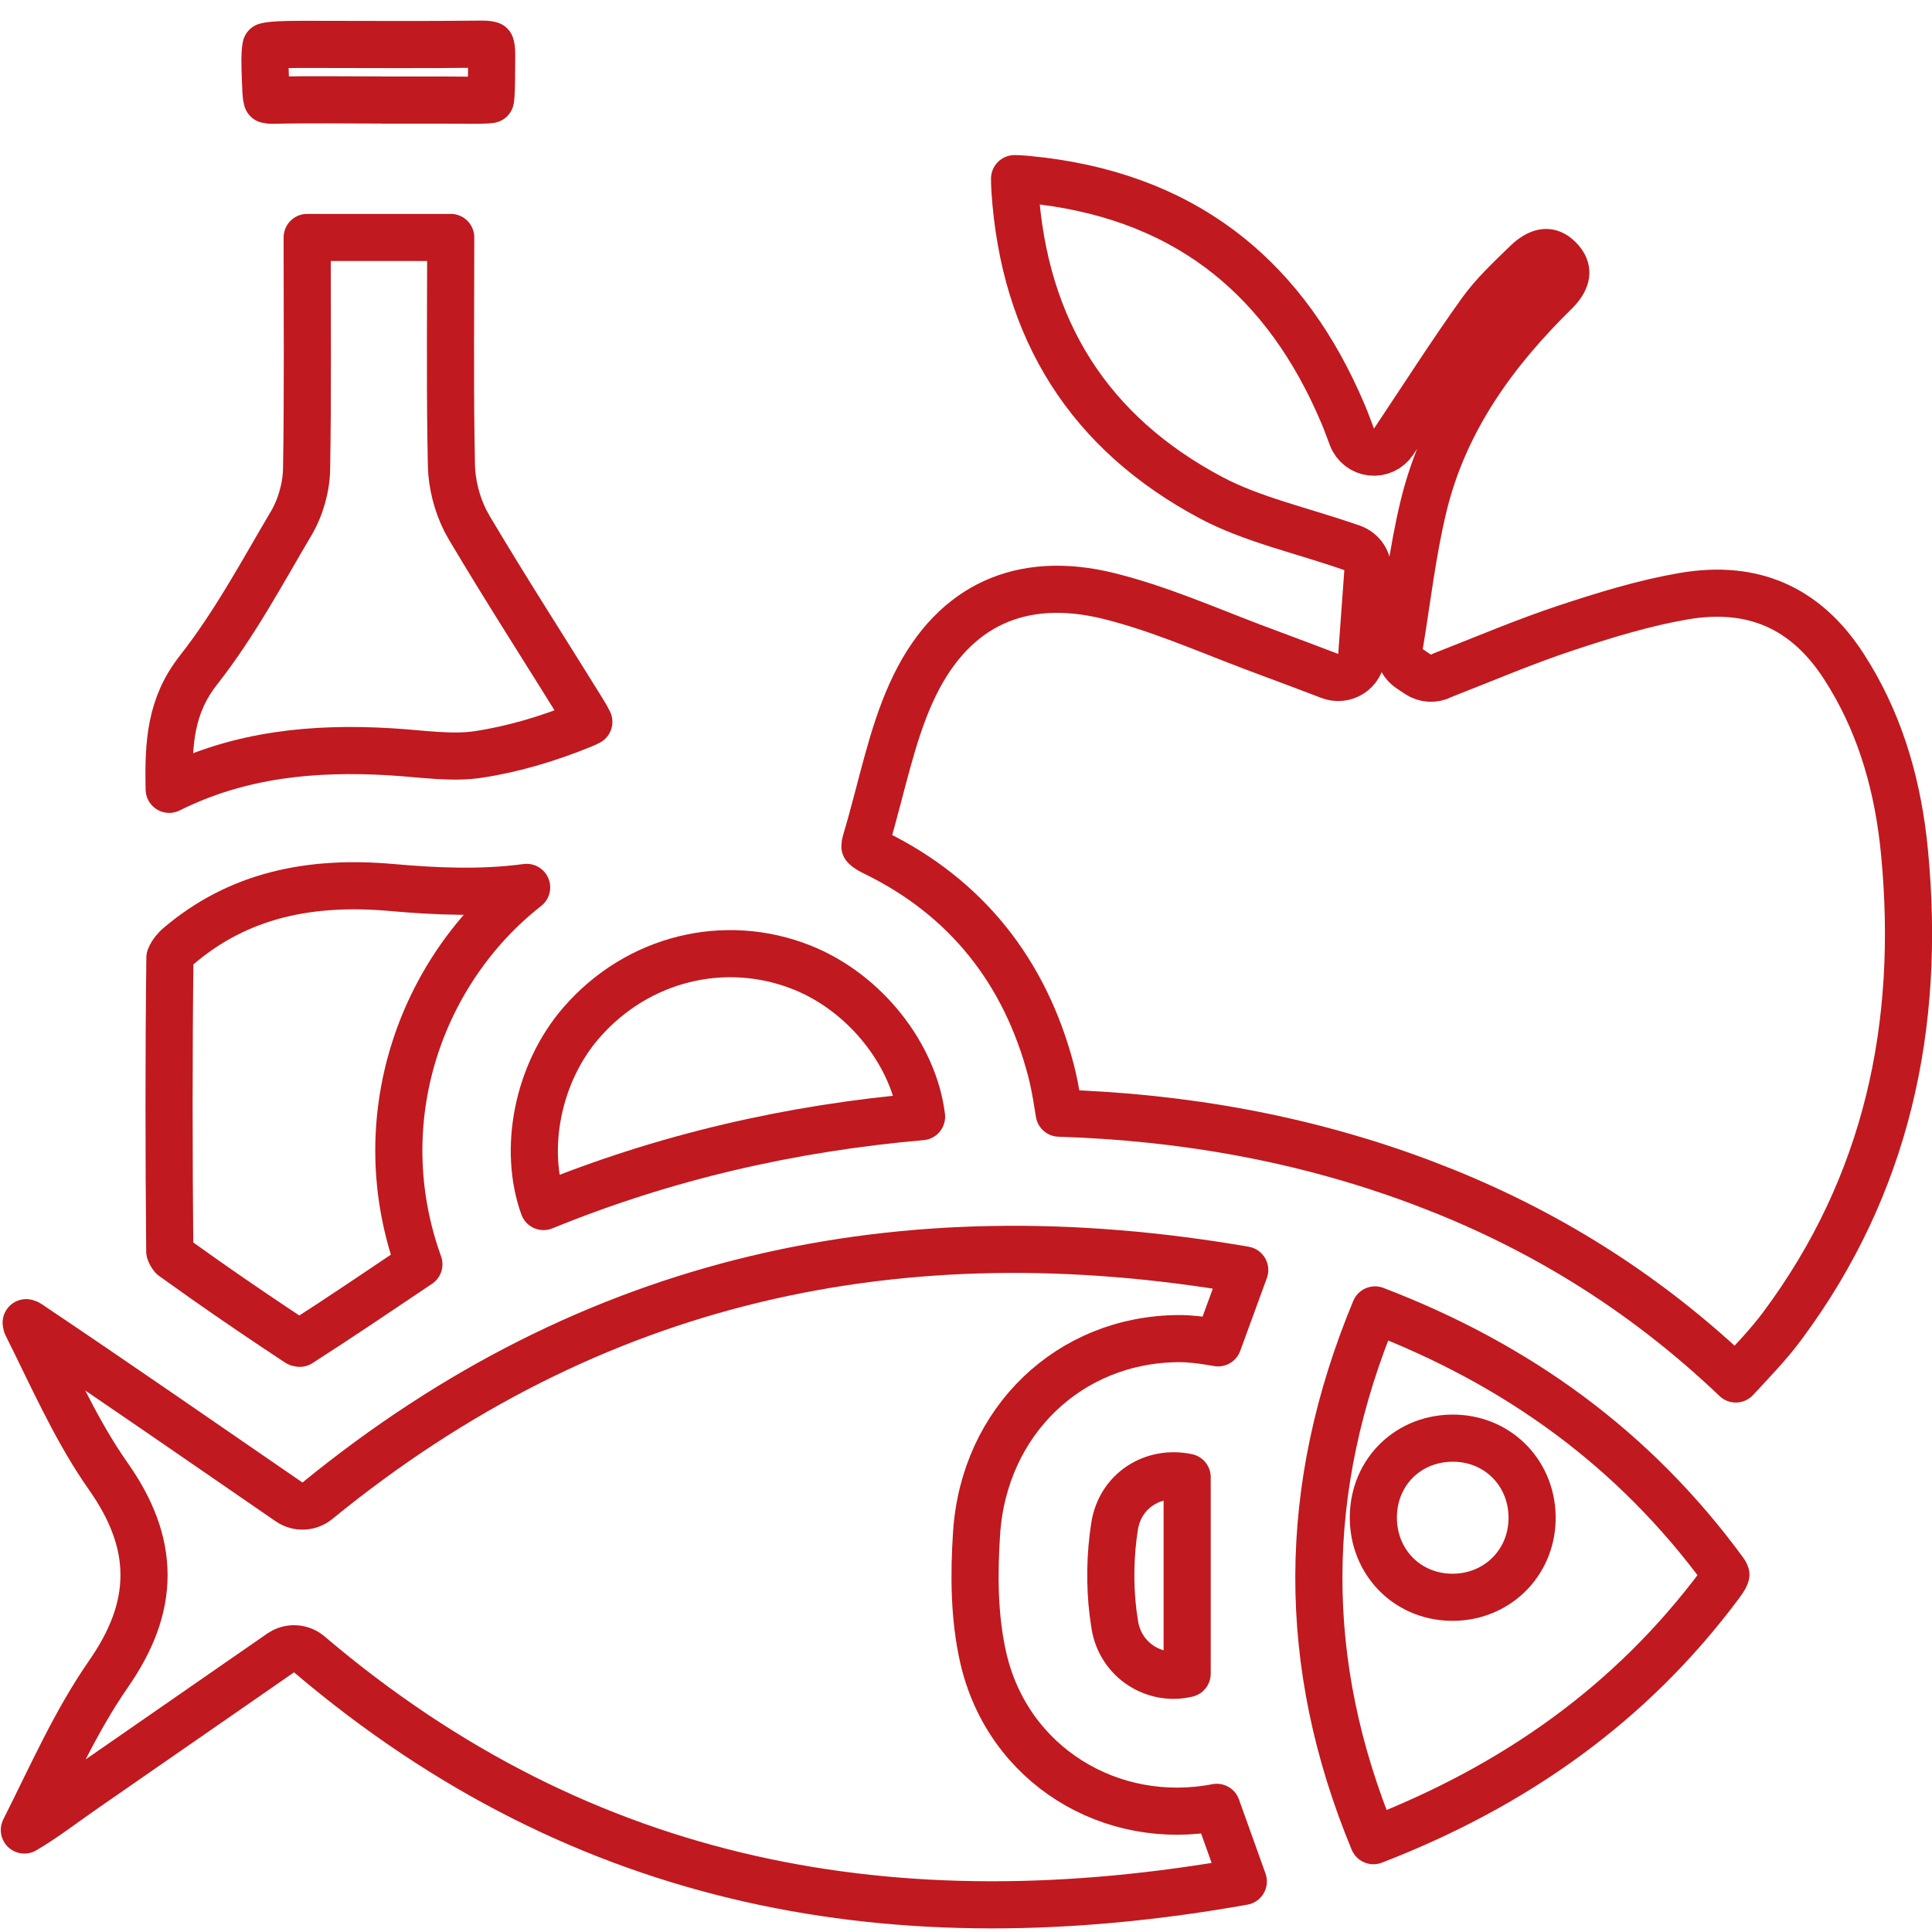
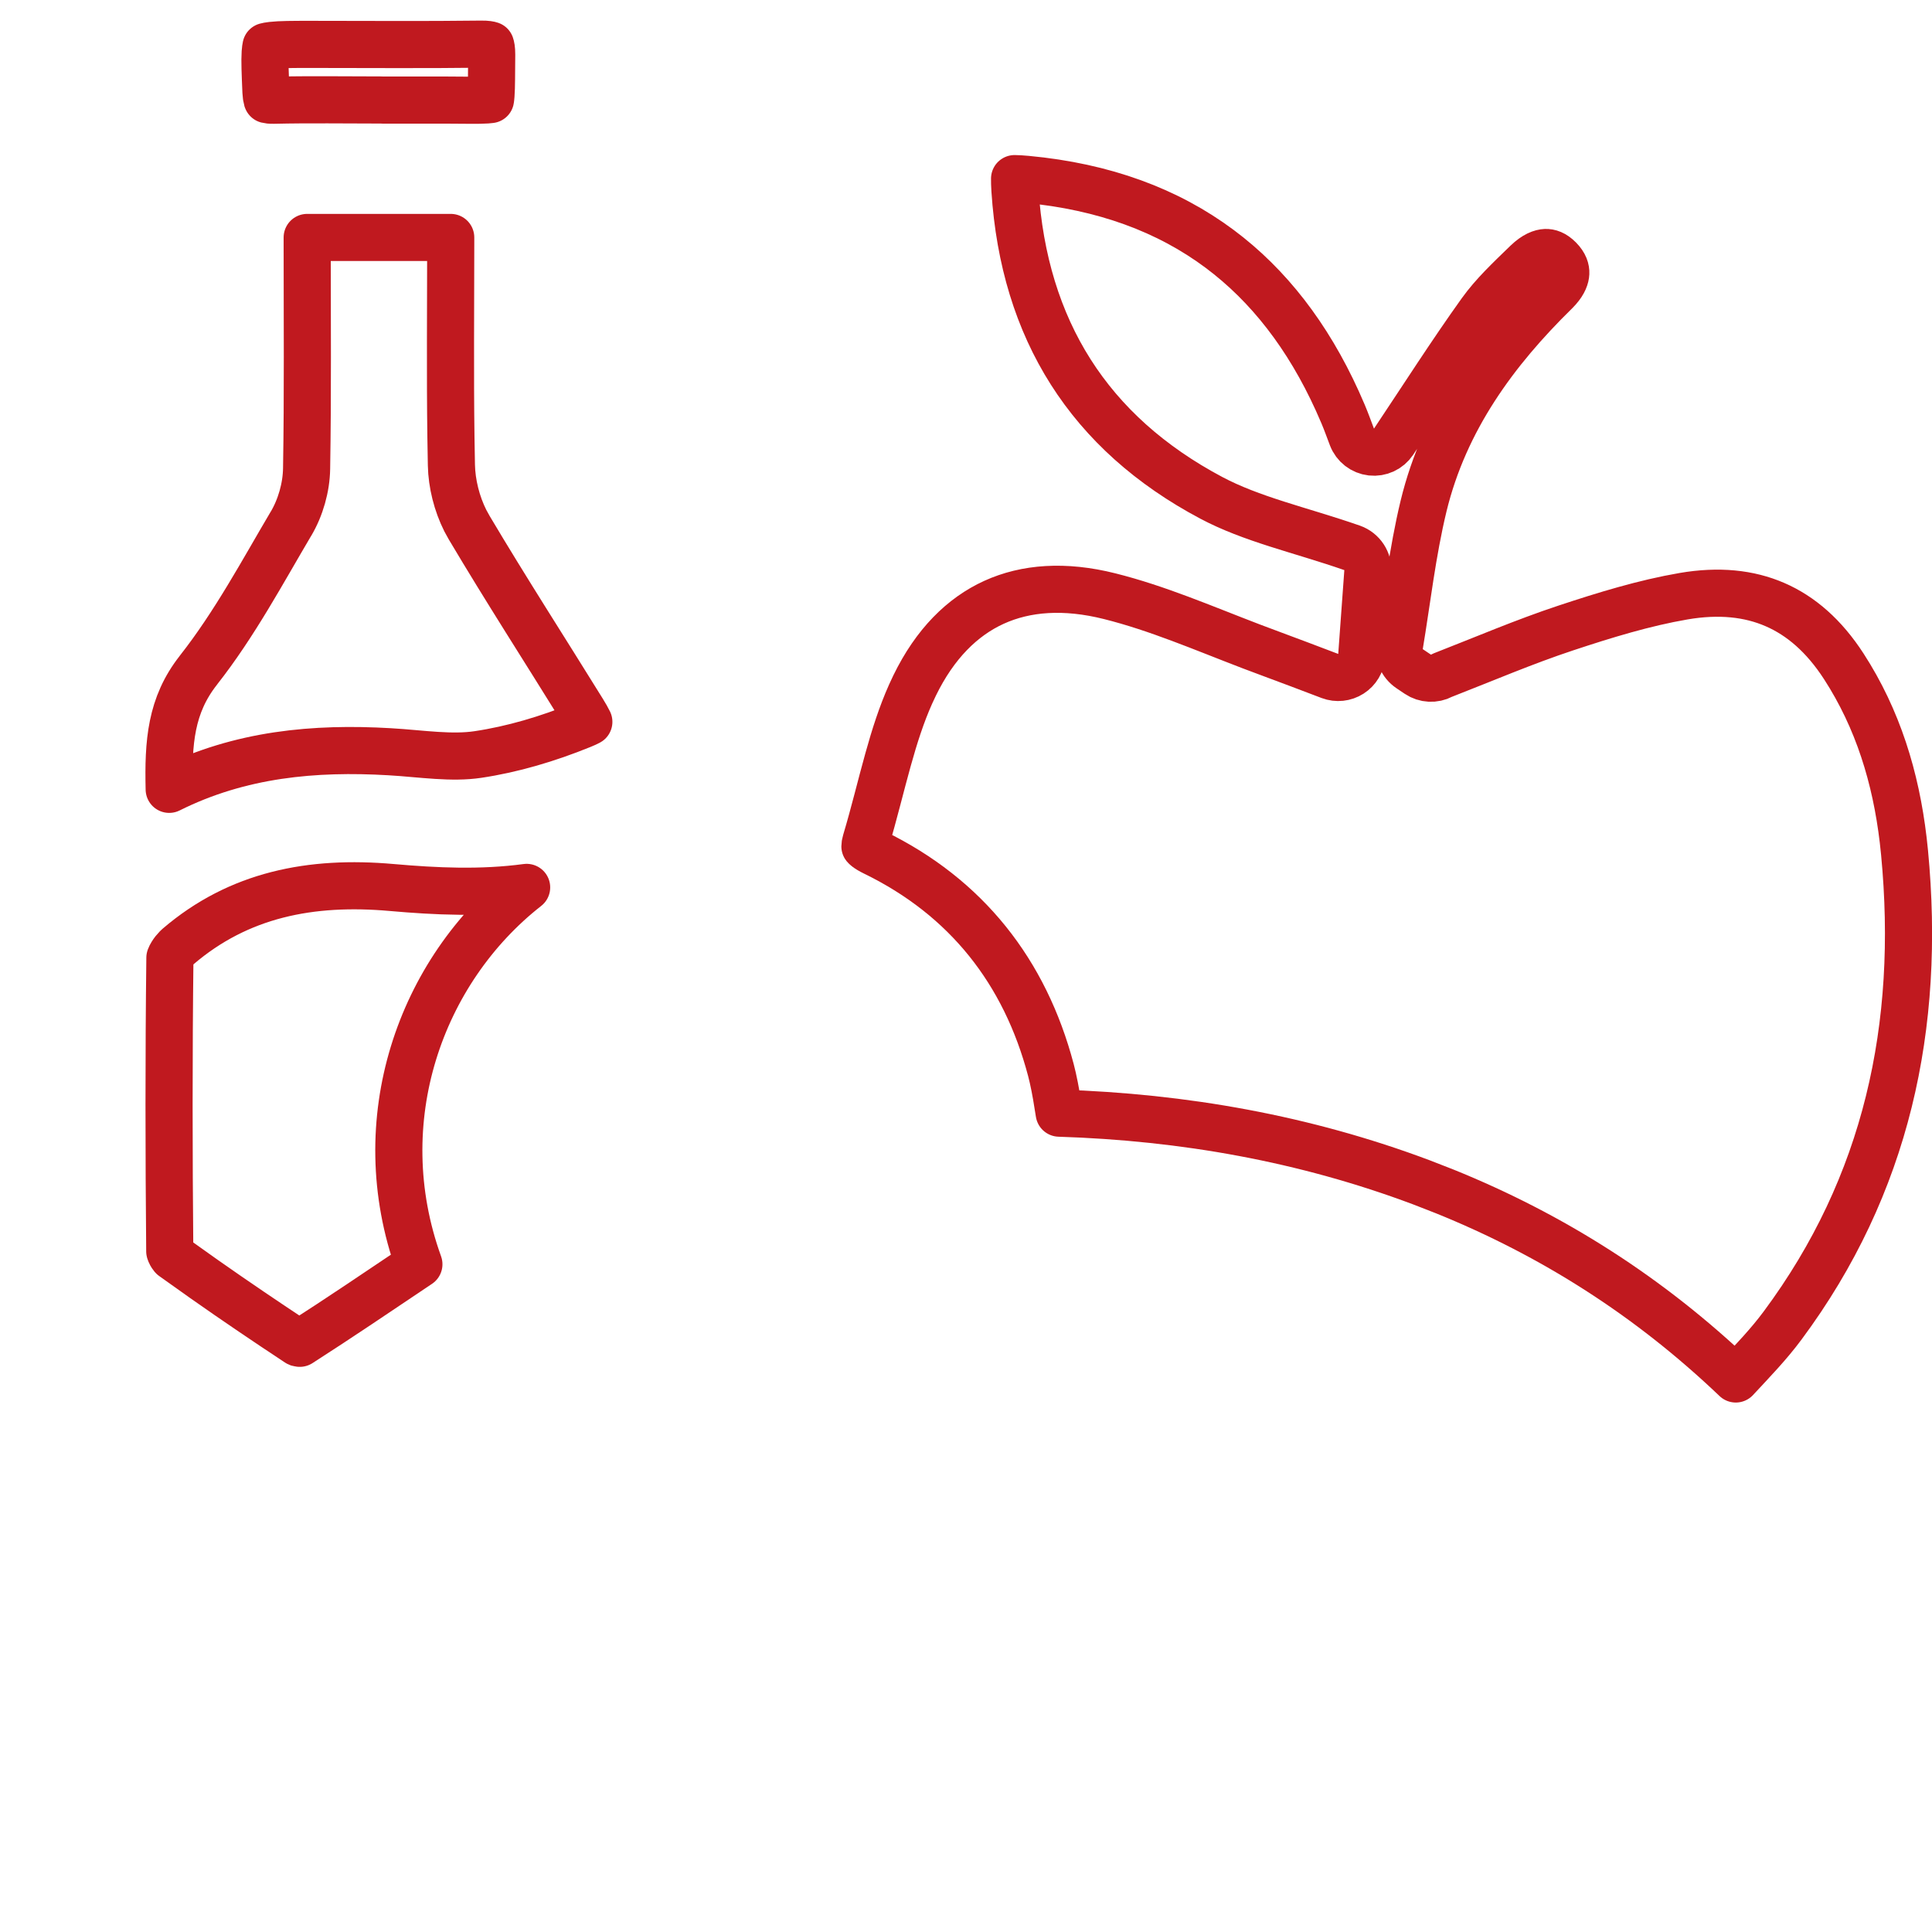
<svg xmlns="http://www.w3.org/2000/svg" width="82" height="82" viewBox="0 0 82 82" fill="none">
  <path d="M43.062 7.581C43.185 7.582 43.351 7.591 43.578 7.612C46.853 7.918 49.567 8.922 51.771 10.567C53.839 12.111 55.505 14.255 56.762 17.02L57.008 17.581C57.145 17.907 57.258 18.225 57.381 18.548C57.514 18.898 57.832 19.144 58.203 19.186C58.575 19.228 58.939 19.058 59.147 18.748C60.408 16.861 61.581 15.021 62.861 13.232L62.861 13.233C63.383 12.506 64.056 11.872 64.806 11.145H64.807C65.15 10.812 65.426 10.724 65.598 10.717C65.754 10.711 65.952 10.764 66.181 10.997C66.41 11.23 66.465 11.437 66.457 11.599C66.45 11.751 66.38 11.979 66.137 12.255L66.023 12.377C63.462 14.886 61.315 17.794 60.42 21.479V21.48C59.946 23.437 59.713 25.518 59.4 27.386C59.335 27.773 59.503 28.162 59.828 28.381L60.177 28.616C60.483 28.822 60.878 28.842 61.204 28.669C61.209 28.666 61.213 28.662 61.218 28.66C63.015 27.959 64.691 27.24 66.448 26.657C68.129 26.1 69.788 25.592 71.456 25.305C72.948 25.049 74.234 25.183 75.333 25.66C76.432 26.136 77.418 26.986 78.257 28.283C79.701 30.513 80.465 33.002 80.778 35.657L80.835 36.19C81.538 43.549 80.078 50.31 75.659 56.259C75.071 57.052 74.412 57.733 73.672 58.528C69.999 55.024 65.886 52.414 61.314 50.566L60.329 50.182C55.373 48.322 50.241 47.414 44.955 47.246C44.879 46.756 44.796 46.239 44.684 45.746L44.604 45.417C43.502 41.24 41.014 38.08 37.111 36.18C36.945 36.099 36.839 36.032 36.773 35.98C36.738 35.953 36.719 35.933 36.71 35.922C36.71 35.909 36.71 35.885 36.716 35.848L36.754 35.689C37.093 34.56 37.392 33.312 37.693 32.236C37.966 31.255 38.262 30.326 38.648 29.462L38.819 29.096C39.678 27.331 40.839 26.178 42.19 25.563C43.543 24.947 45.189 24.825 47.099 25.305C49.135 25.816 51.028 26.639 53.1 27.432L53.999 27.769C54.756 28.045 55.496 28.333 56.447 28.691C56.742 28.802 57.072 28.767 57.337 28.597C57.603 28.427 57.773 28.141 57.796 27.827C57.893 26.494 57.98 25.283 58.055 24.271C58.088 23.82 57.814 23.403 57.387 23.253C56.306 22.876 55.173 22.555 54.194 22.241C53.181 21.916 52.255 21.578 51.411 21.129H51.41C46.225 18.375 43.466 13.991 43.077 8.07C43.064 7.856 43.06 7.698 43.062 7.581Z" stroke="#C0191F" stroke-width="2" stroke-linejoin="round" />
-   <path d="M13.471 63.697C25.106 54.193 38.269 51.385 52.83 53.901C52.439 54.973 52.068 55.988 51.699 56.994C51.585 56.975 51.466 56.954 51.337 56.934C50.935 56.87 50.493 56.813 50.034 56.815C45.399 56.834 41.763 60.311 41.449 65.07C41.338 66.762 41.334 68.608 41.73 70.351C42.772 74.93 47.165 77.573 51.643 76.709C52.007 77.723 52.376 78.75 52.77 79.855C38.111 82.461 24.826 80.16 13.128 70.217C12.826 69.96 12.405 69.909 12.055 70.073L11.91 70.157L3.587 75.925C2.654 76.571 1.896 77.166 1.034 77.671C2.214 75.322 3.207 73.059 4.607 71.047V71.046C5.563 69.67 6.112 68.298 6.113 66.856C6.114 65.413 5.567 64.041 4.602 62.667L4.351 62.301C3.117 60.453 2.2 58.378 1.132 56.234C1.13 56.231 1.121 56.208 1.113 56.153C1.113 56.149 1.112 56.144 1.111 56.139C1.165 56.154 1.191 56.167 1.201 56.174C4.903 58.657 8.565 61.2 12.271 63.747C12.638 63.999 13.127 63.978 13.471 63.697Z" stroke="#C0191F" stroke-width="2" stroke-linejoin="round" />
-   <path d="M58.36 55.597C64.427 57.921 69.367 61.504 73.164 66.679V66.68C73.231 66.771 73.248 66.822 73.252 66.835C73.249 66.848 73.239 66.883 73.203 66.951C73.159 67.029 73.094 67.126 72.996 67.256L72.995 67.258C69.208 72.335 64.268 75.809 58.293 78.124C55.18 70.611 55.206 63.185 58.36 55.597ZM61.789 61.042C59.835 60.977 58.298 62.433 58.289 64.397C58.281 66.283 59.708 67.767 61.599 67.793H61.615V67.793C63.487 67.812 64.981 66.389 65.026 64.511C65.073 62.628 63.678 61.109 61.791 61.042H61.789Z" stroke="#C0191F" stroke-width="2" stroke-linejoin="round" />
  <path d="M19.13 10.078V10.372C19.13 13.085 19.102 15.828 19.139 18.566L19.159 19.74C19.175 20.527 19.387 21.376 19.75 22.098L19.916 22.399C21.469 25.015 23.131 27.592 24.714 30.149L24.715 30.15C24.848 30.363 24.935 30.52 24.992 30.637C24.956 30.656 24.915 30.676 24.866 30.699L24.682 30.778C23.258 31.357 21.761 31.805 20.274 32.025H20.273C19.734 32.105 19.158 32.101 18.524 32.061C18.207 32.041 17.888 32.013 17.553 31.984C17.223 31.955 16.878 31.925 16.533 31.906H16.534C13.368 31.721 10.2 31.995 7.181 33.502C7.134 31.508 7.245 29.94 8.421 28.446L8.42 28.445C9.956 26.495 11.155 24.247 12.349 22.229L12.35 22.23C12.756 21.546 13.001 20.685 13.013 19.888C13.066 16.723 13.038 13.552 13.038 10.41V10.078H19.13Z" stroke="#C0191F" stroke-width="2" stroke-linejoin="round" />
  <path d="M7.56 40.171C10.135 37.967 13.191 37.363 16.632 37.669H16.633C18.498 37.834 20.425 37.923 22.352 37.664C17.844 41.197 15.575 47.554 17.779 53.659C16.08 54.8 14.417 55.927 12.722 57.014C12.698 57.011 12.675 57.007 12.658 57.002C12.655 57.001 12.652 56.999 12.65 56.998C11.305 56.111 9.972 55.208 8.656 54.283L7.335 53.343L7.317 53.322C7.296 53.297 7.274 53.262 7.252 53.223C7.231 53.184 7.217 53.149 7.209 53.123C7.204 53.105 7.204 53.099 7.205 53.107C7.167 48.955 7.162 44.802 7.211 40.651C7.21 40.667 7.208 40.663 7.217 40.635C7.229 40.602 7.252 40.554 7.289 40.494C7.346 40.4 7.42 40.309 7.491 40.237L7.56 40.171Z" stroke="#C0191F" stroke-width="2" stroke-linejoin="round" />
-   <path d="M24.682 43.398C27.052 40.671 30.763 39.758 34.04 41.063C36.749 42.144 38.794 44.796 39.114 47.395C33.55 47.88 28.2 49.111 23.069 51.209C22.201 48.794 22.797 45.563 24.681 43.398H24.682Z" stroke="#C0191F" stroke-width="2" stroke-linejoin="round" />
  <path d="M20.426 1.874C20.664 1.871 20.777 1.898 20.823 1.914C20.839 1.958 20.87 2.073 20.869 2.32C20.86 3.153 20.867 3.664 20.839 4.045C20.834 4.121 20.825 4.18 20.819 4.226C20.778 4.231 20.728 4.238 20.664 4.242C20.296 4.266 19.799 4.251 18.98 4.248H16.255C16.229 4.246 16.203 4.244 16.176 4.244C14.685 4.244 13.139 4.219 11.611 4.254H11.61C11.462 4.257 11.379 4.243 11.338 4.232C11.337 4.229 11.335 4.226 11.334 4.223C11.325 4.193 11.316 4.151 11.307 4.096L11.287 3.882C11.254 3.096 11.232 2.592 11.255 2.231C11.264 2.101 11.278 2.018 11.289 1.969C11.336 1.956 11.417 1.939 11.542 1.925C11.899 1.885 12.403 1.884 13.19 1.884C15.584 1.884 18.011 1.905 20.426 1.874Z" stroke="#C0191F" stroke-width="2" stroke-linejoin="round" />
-   <path d="M47.308 64.77C47.55 63.261 48.942 62.393 50.387 62.698V71.035C49.062 71.363 47.573 70.52 47.317 68.977V68.976L47.242 68.46C47.093 67.248 47.118 65.972 47.308 64.77Z" stroke="#C0191F" stroke-width="2" stroke-linejoin="round" />
</svg>